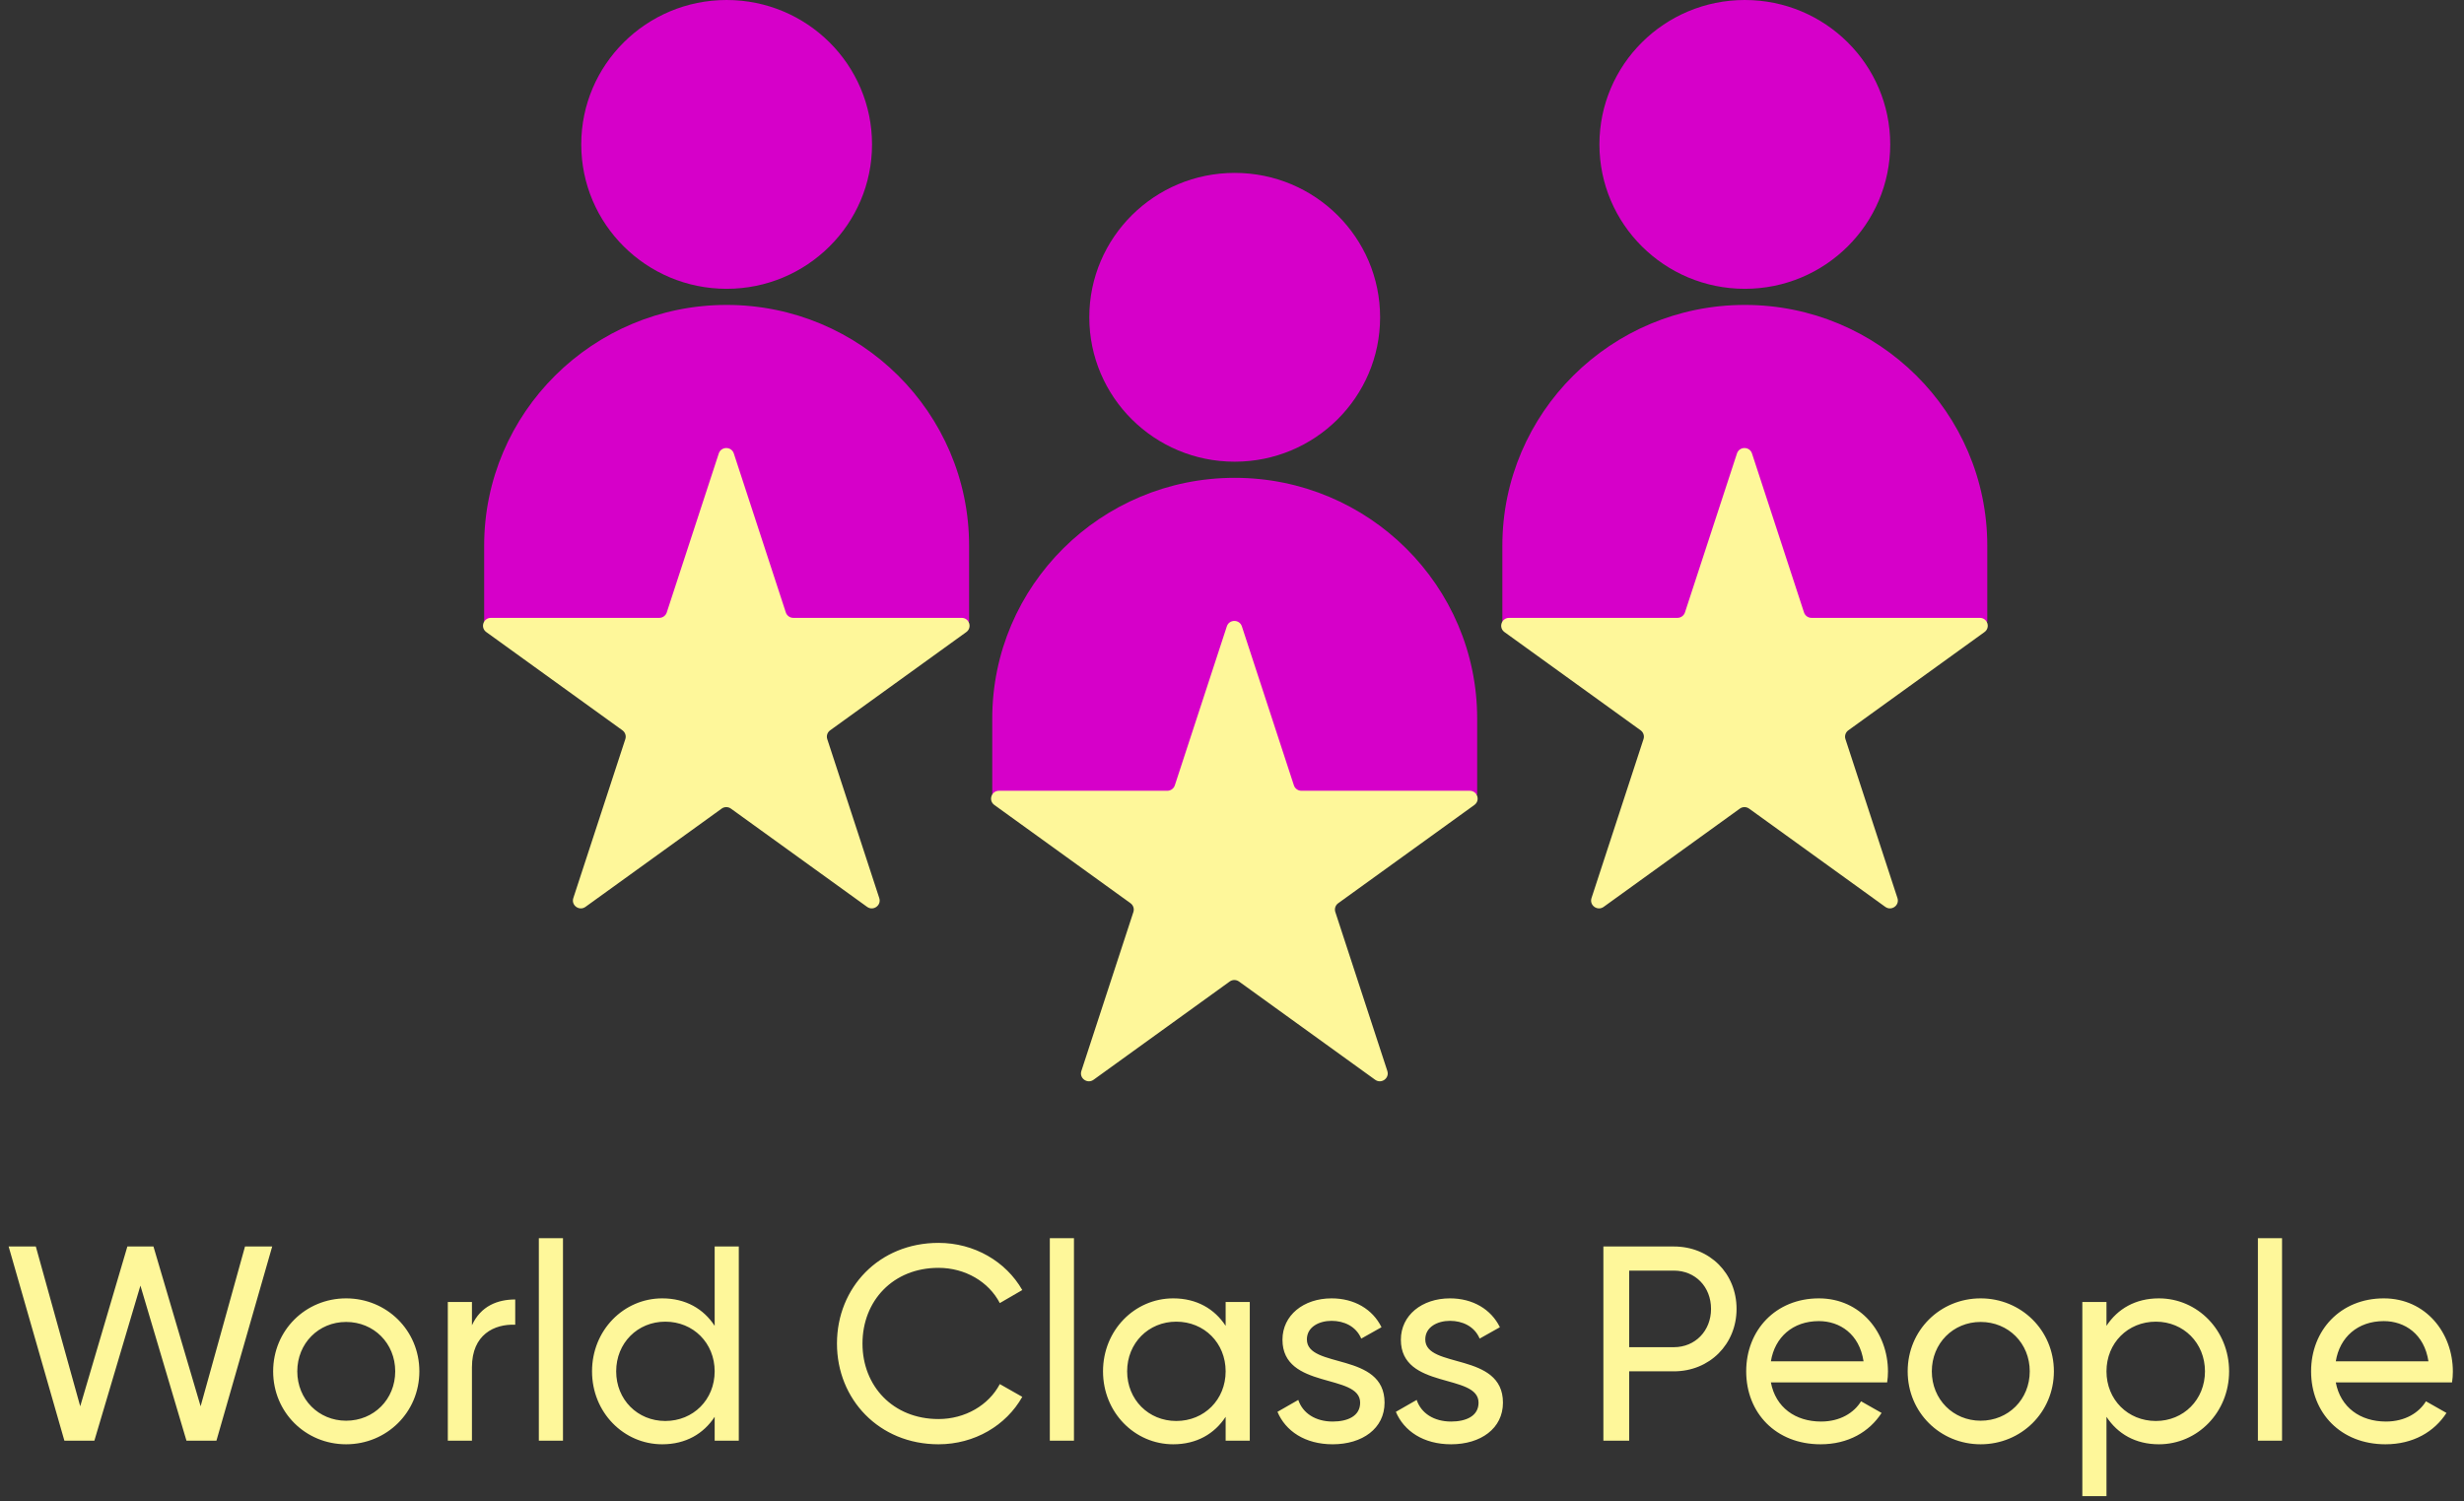
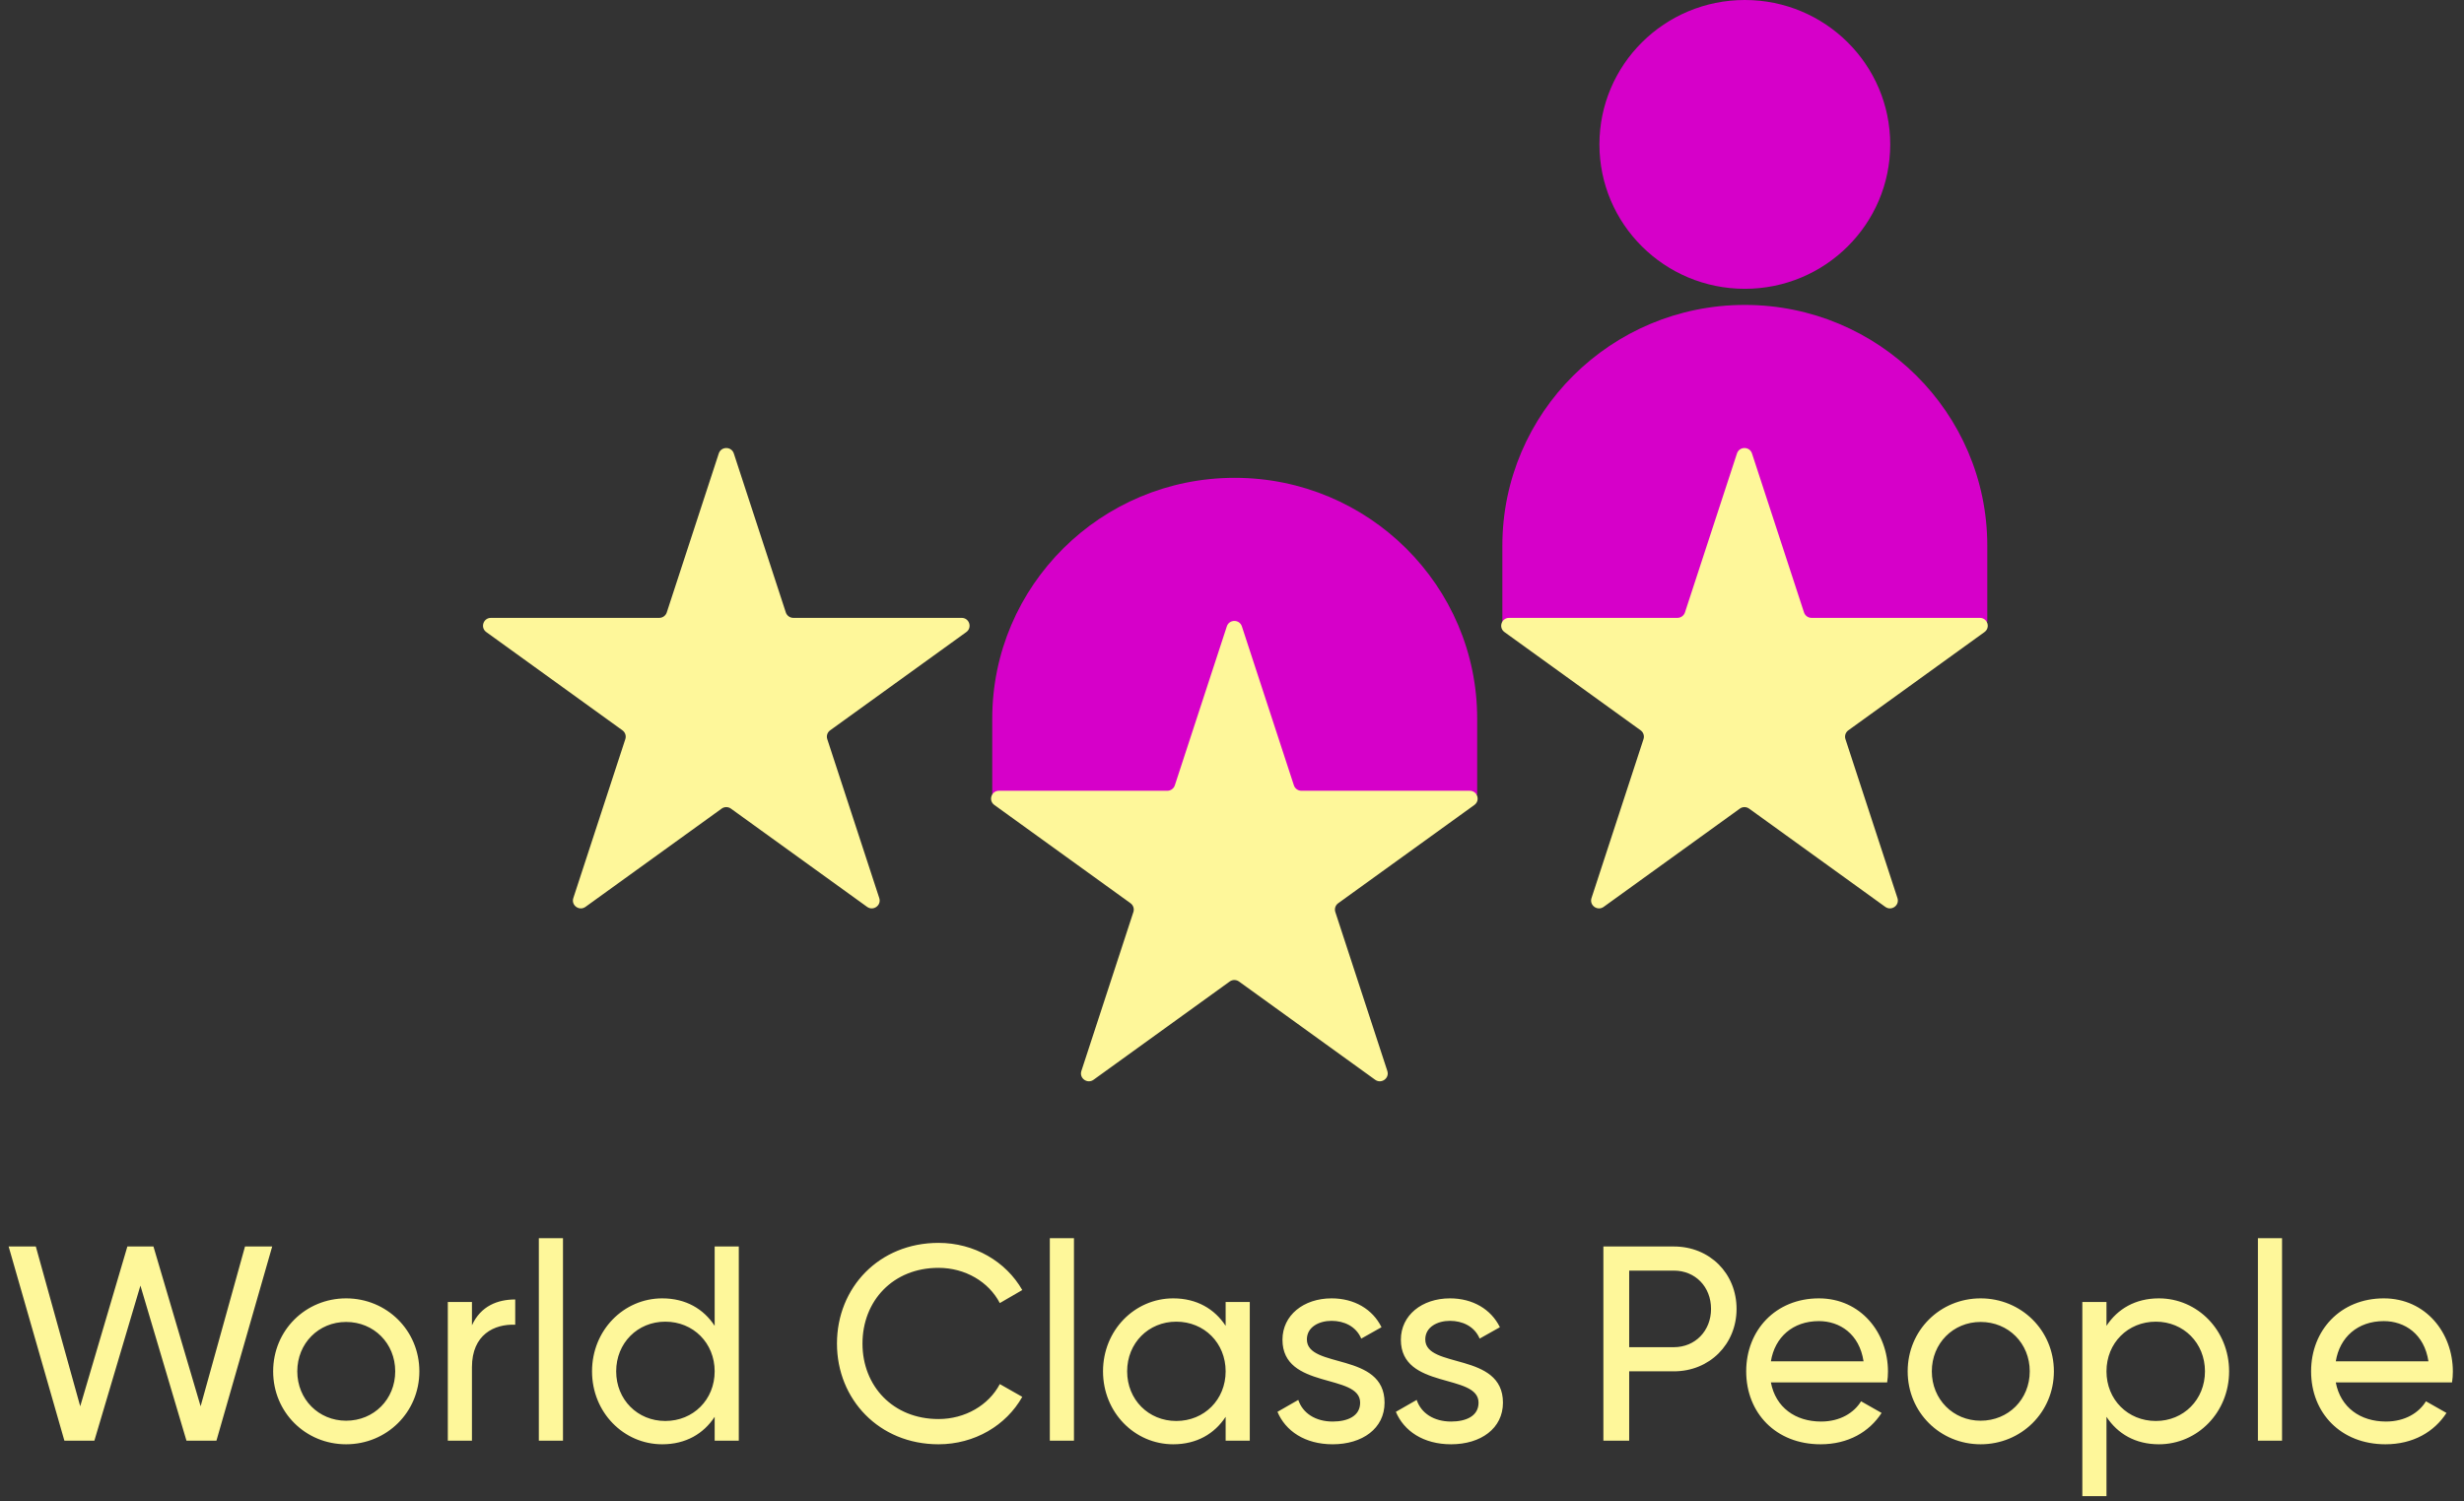
<svg xmlns="http://www.w3.org/2000/svg" width="238" height="145" viewBox="0 0 238 145" fill="none">
  <rect x="0" y="0" width="238" height="145" fill="#333333" stroke="none" />
  <path d="M6.22 139.163L0.834 120.405H3.46L7.748 135.84L12.303 120.405H14.822L19.378 135.84L23.666 120.405H26.292L20.905 139.163H18.011L13.563 124.183L9.115 139.163H6.22ZM33.431 139.511C29.519 139.511 26.384 136.43 26.384 132.464C26.384 128.498 29.519 125.416 33.431 125.416C37.344 125.416 40.506 128.498 40.506 132.464C40.506 136.43 37.344 139.511 33.431 139.511ZM33.431 137.234C36.111 137.234 38.175 135.17 38.175 132.464C38.175 129.757 36.111 127.694 33.431 127.694C30.779 127.694 28.715 129.757 28.715 132.464C28.715 135.17 30.779 137.234 33.431 137.234ZM45.586 128.015C46.443 126.139 48.078 125.523 49.766 125.523V127.962C47.757 127.881 45.586 128.9 45.586 132.062V139.163H43.255V125.764H45.586V128.015ZM52.047 139.163V119.601H54.379V139.163H52.047ZM69.03 120.405H71.361V139.163H69.03V136.858C67.958 138.493 66.243 139.511 63.965 139.511C60.24 139.511 57.185 136.43 57.185 132.464C57.185 128.498 60.24 125.416 63.965 125.416C66.243 125.416 67.958 126.434 69.03 128.069V120.405ZM64.26 137.26C66.966 137.26 69.03 135.197 69.03 132.464C69.03 129.73 66.966 127.667 64.26 127.667C61.58 127.667 59.517 129.73 59.517 132.464C59.517 135.197 61.58 137.26 64.26 137.26ZM90.65 139.511C84.916 139.511 80.843 135.17 80.843 129.784C80.843 124.371 84.916 120.056 90.65 120.056C94.107 120.056 97.162 121.852 98.743 124.612L96.573 125.871C95.501 123.808 93.223 122.468 90.65 122.468C86.256 122.468 83.308 125.657 83.308 129.784C83.308 133.884 86.256 137.073 90.65 137.073C93.223 137.073 95.501 135.733 96.573 133.696L98.743 134.929C97.189 137.689 94.134 139.511 90.65 139.511ZM101.403 139.163V119.601H103.735V139.163H101.403ZM118.386 125.764H120.717V139.163H118.386V136.858C117.314 138.493 115.599 139.511 113.321 139.511C109.596 139.511 106.541 136.43 106.541 132.464C106.541 128.498 109.596 125.416 113.321 125.416C115.599 125.416 117.314 126.434 118.386 128.069V125.764ZM113.616 137.26C116.322 137.26 118.386 135.197 118.386 132.464C118.386 129.73 116.322 127.667 113.616 127.667C110.936 127.667 108.872 129.73 108.872 132.464C108.872 135.197 110.936 137.26 113.616 137.26ZM126.233 129.382C126.233 132.249 133.736 130.561 133.736 135.492C133.736 137.984 131.592 139.511 128.725 139.511C126.045 139.511 124.169 138.225 123.392 136.376L125.402 135.224C125.831 136.51 127.064 137.314 128.725 137.314C130.145 137.314 131.378 136.805 131.378 135.492C131.378 132.624 123.875 134.259 123.875 129.409C123.875 127.051 125.911 125.416 128.618 125.416C130.815 125.416 132.584 126.461 133.441 128.203L131.485 129.302C130.976 128.096 129.797 127.587 128.618 127.587C127.412 127.587 126.233 128.176 126.233 129.382ZM137.669 129.382C137.669 132.249 145.172 130.561 145.172 135.492C145.172 137.984 143.028 139.511 140.161 139.511C137.481 139.511 135.606 138.225 134.828 136.376L136.838 135.224C137.267 136.51 138.5 137.314 140.161 137.314C141.581 137.314 142.814 136.805 142.814 135.492C142.814 132.624 135.311 134.259 135.311 129.409C135.311 127.051 137.347 125.416 140.054 125.416C142.251 125.416 144.02 126.461 144.877 128.203L142.921 129.302C142.412 128.096 141.233 127.587 140.054 127.587C138.848 127.587 137.669 128.176 137.669 129.382ZM161.68 120.405C165.137 120.405 167.736 123.004 167.736 126.434C167.736 129.838 165.137 132.464 161.68 132.464H157.365V139.163H154.873V120.405H161.68ZM161.68 130.132C163.743 130.132 165.271 128.551 165.271 126.434C165.271 124.29 163.743 122.736 161.68 122.736H157.365V130.132H161.68ZM171.052 133.536C171.508 135.947 173.411 137.314 175.903 137.314C177.752 137.314 179.092 136.457 179.762 135.358L181.745 136.483C180.566 138.306 178.529 139.511 175.849 139.511C171.535 139.511 168.667 136.483 168.667 132.464C168.667 128.498 171.508 125.416 175.688 125.416C179.735 125.416 182.361 128.739 182.361 132.49C182.361 132.839 182.334 133.187 182.281 133.536H171.052ZM175.688 127.613C173.169 127.613 171.428 129.168 171.052 131.499H180.003C179.601 128.846 177.698 127.613 175.688 127.613ZM191.312 139.511C187.4 139.511 184.264 136.43 184.264 132.464C184.264 128.498 187.4 125.416 191.312 125.416C195.225 125.416 198.387 128.498 198.387 132.464C198.387 136.43 195.225 139.511 191.312 139.511ZM191.312 137.234C193.992 137.234 196.055 135.17 196.055 132.464C196.055 129.757 193.992 127.694 191.312 127.694C188.659 127.694 186.596 129.757 186.596 132.464C186.596 135.17 188.659 137.234 191.312 137.234ZM208.531 125.416C212.256 125.416 215.311 128.498 215.311 132.464C215.311 136.43 212.256 139.511 208.531 139.511C206.254 139.511 204.539 138.493 203.467 136.858V144.523H201.135V125.764H203.467V128.069C204.539 126.434 206.254 125.416 208.531 125.416ZM208.237 137.26C210.916 137.26 212.98 135.197 212.98 132.464C212.98 129.73 210.916 127.667 208.237 127.667C205.53 127.667 203.467 129.73 203.467 132.464C203.467 135.197 205.53 137.26 208.237 137.26ZM218.093 139.163V119.601H220.424V139.163H218.093ZM225.616 133.536C226.071 135.947 227.974 137.314 230.466 137.314C232.315 137.314 233.655 136.457 234.325 135.358L236.308 136.483C235.129 138.306 233.092 139.511 230.413 139.511C226.098 139.511 223.231 136.483 223.231 132.464C223.231 128.498 226.071 125.416 230.252 125.416C234.298 125.416 236.924 128.739 236.924 132.49C236.924 132.839 236.898 133.187 236.844 133.536H225.616ZM230.252 127.613C227.733 127.613 225.991 129.168 225.616 131.499H234.566C234.164 128.846 232.262 127.613 230.252 127.613Z" fill="#FEF79A" />
-   <path d="M70.186 27.897C77.943 27.897 84.23 21.652 84.23 13.948C84.23 6.245 77.943 0 70.186 0C62.43 0 56.143 6.245 56.143 13.948C56.143 21.652 62.43 27.897 70.186 27.897Z" fill="#D600C9" />
-   <path d="M70.186 29.454C83.112 29.454 93.606 39.877 93.606 52.715V60.053H46.766V52.715C46.766 39.877 57.26 29.454 70.186 29.454Z" fill="#D600C9" />
  <path d="M69.705 78.109L56.553 87.599C55.954 88.031 55.148 87.45 55.377 86.751L60.401 71.395C60.503 71.082 60.391 70.74 60.123 70.546L46.971 61.055C46.372 60.624 46.68 59.683 47.42 59.683H63.676C64.007 59.683 64.301 59.471 64.403 59.159L69.427 43.803C69.655 43.104 70.651 43.104 70.88 43.803L75.903 59.159C76.006 59.471 76.299 59.683 76.63 59.683H92.887C93.627 59.683 93.934 60.624 93.336 61.055L80.183 70.546C79.915 70.739 79.803 71.081 79.906 71.395L84.929 86.751C85.158 87.45 84.352 88.031 83.754 87.599L70.601 78.109C70.333 77.916 69.97 77.916 69.703 78.109H69.705Z" fill="#FEF79A" />
  <path d="M168.534 27.897C176.29 27.897 182.578 21.652 182.578 13.948C182.578 6.245 176.29 0 168.534 0C160.778 0 154.49 6.245 154.49 13.948C154.49 21.652 160.778 27.897 168.534 27.897Z" fill="#D600C9" />
  <path d="M168.534 29.454C181.46 29.454 191.954 39.877 191.954 52.715V60.053H145.114V52.715C145.114 39.877 155.609 29.454 168.535 29.454H168.534Z" fill="#D600C9" />
  <path d="M168.053 78.109L154.9 87.599C154.302 88.031 153.495 87.45 153.725 86.751L158.748 71.395C158.851 71.082 158.739 70.74 158.471 70.546L145.318 61.055C144.72 60.624 145.027 59.683 145.767 59.683H162.024C162.355 59.683 162.648 59.471 162.751 59.159L167.774 43.803C168.003 43.104 168.999 43.104 169.227 43.803L174.251 59.159C174.353 59.471 174.647 59.683 174.978 59.683H191.234C191.974 59.683 192.282 60.624 191.683 61.055L178.531 70.546C178.263 70.739 178.151 71.081 178.253 71.395L183.277 86.751C183.505 87.45 182.7 88.031 182.101 87.599L168.949 78.109C168.681 77.916 168.318 77.916 168.051 78.109H168.053Z" fill="#FEF79A" />
-   <path d="M119.261 44.598C127.017 44.598 133.305 38.353 133.305 30.649C133.305 22.946 127.017 16.701 119.261 16.701C111.504 16.701 105.217 22.946 105.217 30.649C105.217 38.353 111.504 44.598 119.261 44.598Z" fill="#D600C9" />
  <path d="M119.261 46.156C132.187 46.156 142.682 56.579 142.682 69.417V76.755H95.842V69.417C95.842 56.579 106.336 46.156 119.262 46.156H119.261Z" fill="#D600C9" />
  <path d="M118.779 94.81L105.627 104.301C105.028 104.732 104.222 104.151 104.451 103.452L109.475 88.096C109.577 87.784 109.465 87.441 109.197 87.247L96.045 77.757C95.446 77.325 95.754 76.384 96.494 76.384H112.751C113.081 76.384 113.375 76.172 113.477 75.86L118.501 60.504C118.729 59.805 119.726 59.805 119.954 60.504L124.978 75.86C125.08 76.172 125.374 76.384 125.704 76.384H141.961C142.701 76.384 143.009 77.325 142.41 77.757L129.258 87.247C128.989 87.44 128.878 87.783 128.98 88.096L134.004 103.452C134.232 104.151 133.427 104.732 132.828 104.301L119.675 94.81C119.407 94.617 119.045 94.617 118.777 94.81H118.779Z" fill="#FEF79A" />
</svg>